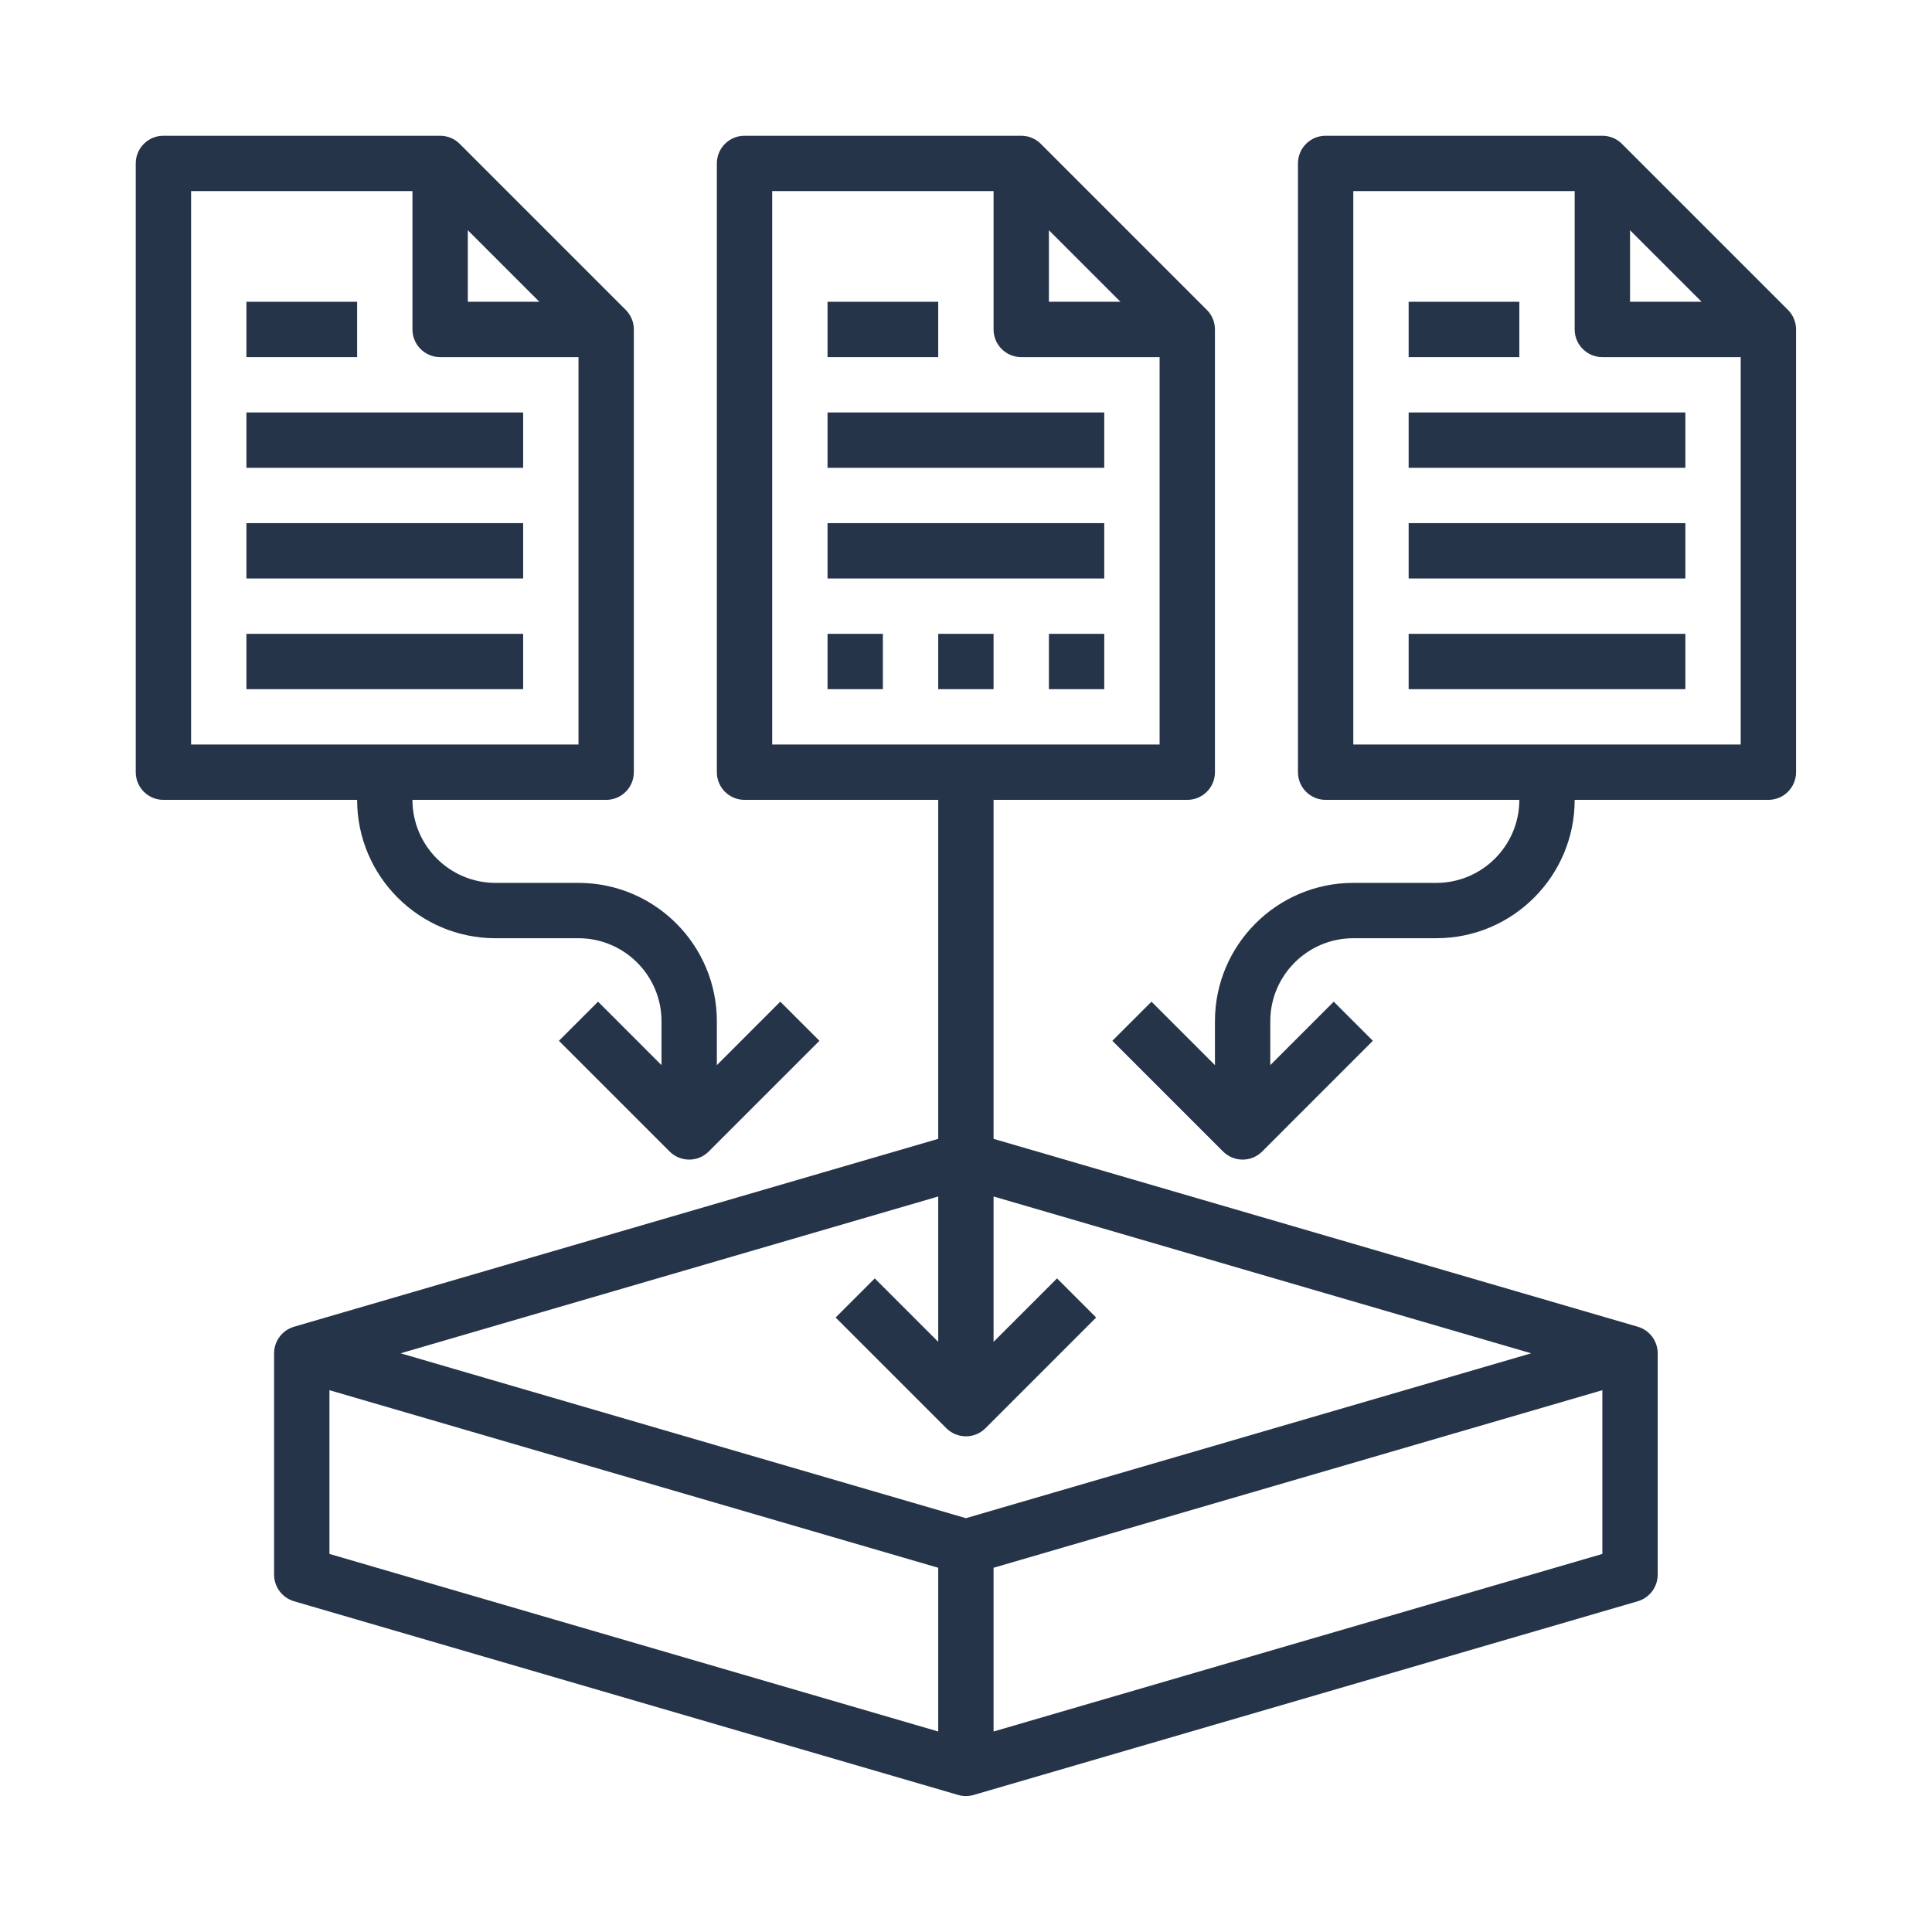
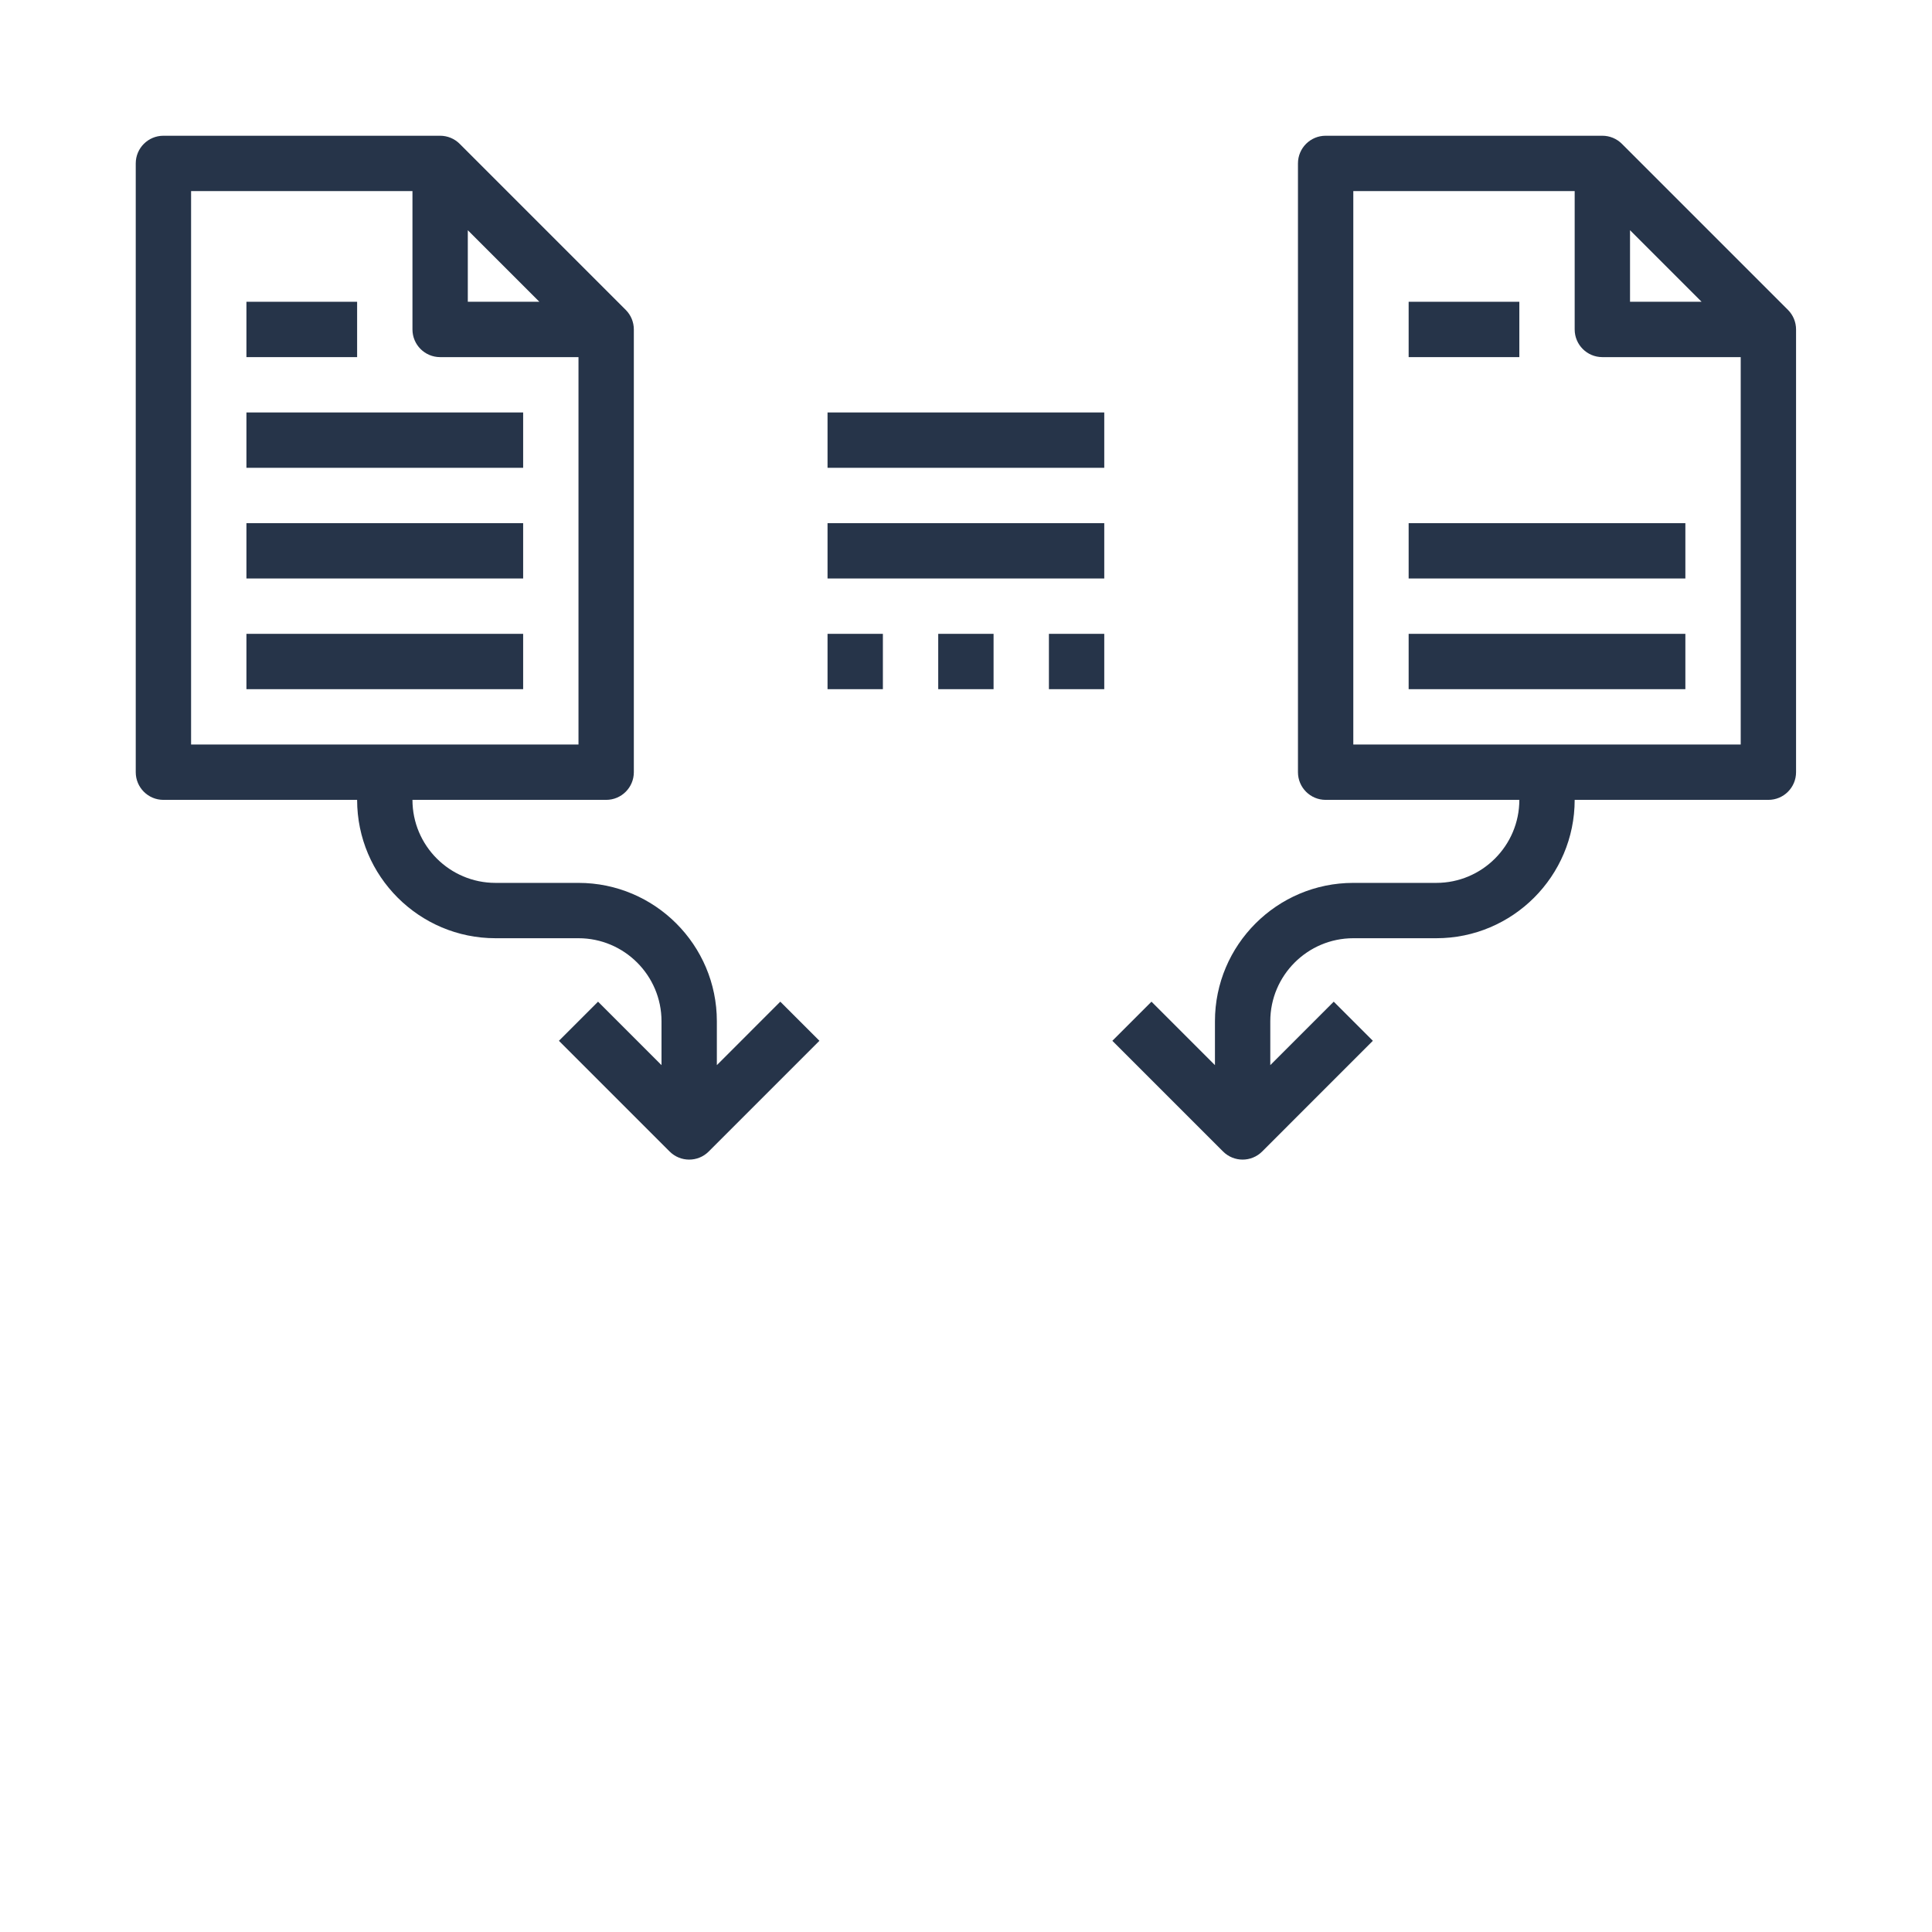
<svg xmlns="http://www.w3.org/2000/svg" width="512" viewBox="0 0 384 384" height="512" preserveAspectRatio="xMidYMid meet">
  <defs>
    <clipPath id="id1">
-       <path d="M 54 26.98 L 330 26.98 L 330 356.98 L 54 356.98 Z M 54 26.98 " clip-rule="nonzero" />
-     </clipPath>
+       </clipPath>
    <clipPath id="id2">
      <path d="M 26.98 26.98 L 163 26.98 L 163 231 L 26.98 231 Z M 26.98 26.98 " clip-rule="nonzero" />
    </clipPath>
    <clipPath id="id3">
      <path d="M 221 26.98 L 356.98 26.98 L 356.98 231 L 221 231 Z M 221 26.98 " clip-rule="nonzero" />
    </clipPath>
  </defs>
  <path fill="#263449" d="M 164.48 81.98 L 219.48 81.98 L 219.48 92.98 L 164.48 92.98 Z M 164.48 81.98 " fill-opacity="1" fill-rule="nonzero" />
  <path fill="#263449" d="M 164.48 103.98 L 219.48 103.98 L 219.48 114.98 L 164.48 114.98 Z M 164.48 103.98 " fill-opacity="1" fill-rule="nonzero" />
  <g clip-path="url(#id1)">
    <path fill="#263449" d="M 329.48 312.98 L 329.48 268.98 C 329.48 266.539 327.867 264.387 325.52 263.699 L 197.48 226.355 L 197.48 158.98 L 235.98 158.98 C 239.02 158.98 241.48 156.516 241.48 153.48 L 241.48 65.48 C 241.48 64.023 240.902 62.621 239.867 61.59 L 206.867 28.59 C 205.84 27.559 204.441 26.98 202.98 26.98 L 147.98 26.98 C 144.938 26.98 142.48 29.445 142.48 32.48 L 142.48 153.48 C 142.48 156.516 144.938 158.98 147.98 158.98 L 186.48 158.98 L 186.48 226.355 L 58.441 263.699 C 56.09 264.387 54.48 266.539 54.48 268.98 L 54.48 312.98 C 54.48 315.422 56.09 317.574 58.441 318.262 L 190.441 356.762 C 190.945 356.91 191.457 356.98 191.98 356.98 C 192.504 356.98 193.016 356.91 193.52 356.762 L 325.52 318.262 C 327.867 317.574 329.48 315.422 329.48 312.98 Z M 208.48 45.758 L 222.703 59.98 L 208.48 59.98 Z M 153.48 37.98 L 197.48 37.98 L 197.48 65.48 C 197.48 68.516 199.938 70.98 202.98 70.98 L 230.48 70.98 L 230.48 147.98 L 153.48 147.98 Z M 186.48 237.812 L 186.48 266.703 L 173.867 254.09 L 166.09 261.867 L 188.09 283.867 C 189.164 284.941 190.57 285.48 191.98 285.48 C 193.387 285.48 194.797 284.941 195.867 283.867 L 217.867 261.867 L 210.09 254.09 L 197.48 266.703 L 197.48 237.812 L 304.34 268.98 L 191.98 301.75 L 79.621 268.98 Z M 65.48 276.312 L 186.48 311.605 L 186.48 344.148 L 65.48 308.855 Z M 197.48 344.148 L 197.48 311.605 L 318.48 276.312 L 318.48 308.855 Z M 197.48 344.148 " fill-opacity="1" fill-rule="nonzero" />
  </g>
-   <path fill="#263449" d="M 164.48 59.98 L 186.48 59.98 L 186.48 70.98 L 164.48 70.98 Z M 164.48 59.98 " fill-opacity="1" fill-rule="nonzero" />
  <g clip-path="url(#id2)">
    <path fill="#263449" d="M 32.48 158.98 L 70.98 158.98 C 70.98 174.145 83.316 186.48 98.48 186.48 L 114.98 186.48 C 124.078 186.48 131.48 193.883 131.48 202.98 L 131.48 211.703 L 118.867 199.09 L 111.09 206.867 L 133.09 228.867 C 134.164 229.941 135.57 230.48 136.98 230.48 C 138.387 230.48 139.797 229.941 140.867 228.867 L 162.867 206.867 L 155.09 199.09 L 142.48 211.703 L 142.48 202.98 C 142.48 187.816 130.145 175.48 114.98 175.48 L 98.48 175.48 C 89.383 175.48 81.98 168.078 81.98 158.98 L 120.48 158.98 C 123.52 158.98 125.98 156.516 125.98 153.48 L 125.98 65.48 C 125.98 64.023 125.402 62.621 124.367 61.59 L 91.367 28.59 C 90.34 27.559 88.941 26.98 87.48 26.98 L 32.48 26.98 C 29.438 26.98 26.98 29.445 26.98 32.48 L 26.98 153.48 C 26.98 156.516 29.438 158.98 32.48 158.98 Z M 92.98 45.758 L 107.203 59.98 L 92.98 59.98 Z M 37.98 37.98 L 81.98 37.98 L 81.98 65.48 C 81.98 68.516 84.438 70.98 87.48 70.98 L 114.98 70.98 L 114.98 147.98 L 37.98 147.98 Z M 37.98 37.98 " fill-opacity="1" fill-rule="nonzero" />
  </g>
  <path fill="#263449" d="M 48.98 81.98 L 103.98 81.98 L 103.98 92.98 L 48.98 92.98 Z M 48.98 81.98 " fill-opacity="1" fill-rule="nonzero" />
  <path fill="#263449" d="M 48.98 103.98 L 103.98 103.98 L 103.98 114.98 L 48.98 114.98 Z M 48.98 103.98 " fill-opacity="1" fill-rule="nonzero" />
  <path fill="#263449" d="M 48.98 125.98 L 103.98 125.98 L 103.98 136.98 L 48.98 136.98 Z M 48.98 125.98 " fill-opacity="1" fill-rule="nonzero" />
  <path fill="#263449" d="M 48.98 59.98 L 70.98 59.98 L 70.98 70.98 L 48.98 70.98 Z M 48.98 59.98 " fill-opacity="1" fill-rule="nonzero" />
  <g clip-path="url(#id3)">
    <path fill="#263449" d="M 356.98 153.48 L 356.98 65.48 C 356.98 64.023 356.402 62.621 355.367 61.59 L 322.367 28.59 C 321.34 27.559 319.941 26.98 318.48 26.98 L 263.48 26.98 C 260.438 26.98 257.98 29.445 257.98 32.48 L 257.98 153.48 C 257.98 156.516 260.438 158.98 263.48 158.98 L 301.98 158.98 C 301.98 168.078 294.578 175.48 285.48 175.48 L 268.98 175.48 C 253.816 175.48 241.48 187.816 241.48 202.98 L 241.48 211.703 L 228.867 199.09 L 221.09 206.867 L 243.09 228.867 C 244.164 229.941 245.57 230.48 246.98 230.48 C 248.387 230.48 249.797 229.941 250.867 228.867 L 272.867 206.867 L 265.09 199.09 L 252.48 211.703 L 252.48 202.98 C 252.48 193.883 259.883 186.48 268.98 186.48 L 285.48 186.48 C 300.645 186.48 312.98 174.145 312.98 158.98 L 351.48 158.98 C 354.52 158.98 356.98 156.516 356.98 153.48 Z M 323.98 45.758 L 338.203 59.98 L 323.98 59.98 Z M 268.98 147.98 L 268.98 37.98 L 312.98 37.98 L 312.98 65.48 C 312.98 68.516 315.438 70.98 318.48 70.98 L 345.98 70.98 L 345.98 147.98 Z M 268.98 147.98 " fill-opacity="1" fill-rule="nonzero" />
  </g>
-   <path fill="#263449" d="M 279.98 81.98 L 334.98 81.98 L 334.98 92.98 L 279.98 92.98 Z M 279.98 81.98 " fill-opacity="1" fill-rule="nonzero" />
  <path fill="#263449" d="M 279.98 103.98 L 334.98 103.98 L 334.98 114.98 L 279.98 114.98 Z M 279.98 103.98 " fill-opacity="1" fill-rule="nonzero" />
  <path fill="#263449" d="M 279.98 125.98 L 334.98 125.98 L 334.98 136.98 L 279.98 136.98 Z M 279.98 125.98 " fill-opacity="1" fill-rule="nonzero" />
  <path fill="#263449" d="M 279.98 59.98 L 301.98 59.98 L 301.98 70.98 L 279.98 70.98 Z M 279.98 59.98 " fill-opacity="1" fill-rule="nonzero" />
  <path fill="#263449" d="M 164.48 125.98 L 175.48 125.98 L 175.48 136.98 L 164.48 136.98 Z M 164.48 125.98 " fill-opacity="1" fill-rule="nonzero" />
  <path fill="#263449" d="M 186.48 125.98 L 197.48 125.98 L 197.48 136.98 L 186.48 136.98 Z M 186.48 125.98 " fill-opacity="1" fill-rule="nonzero" />
  <path fill="#263449" d="M 208.48 125.98 L 219.48 125.98 L 219.48 136.98 L 208.48 136.98 Z M 208.48 125.98 " fill-opacity="1" fill-rule="nonzero" />
</svg>